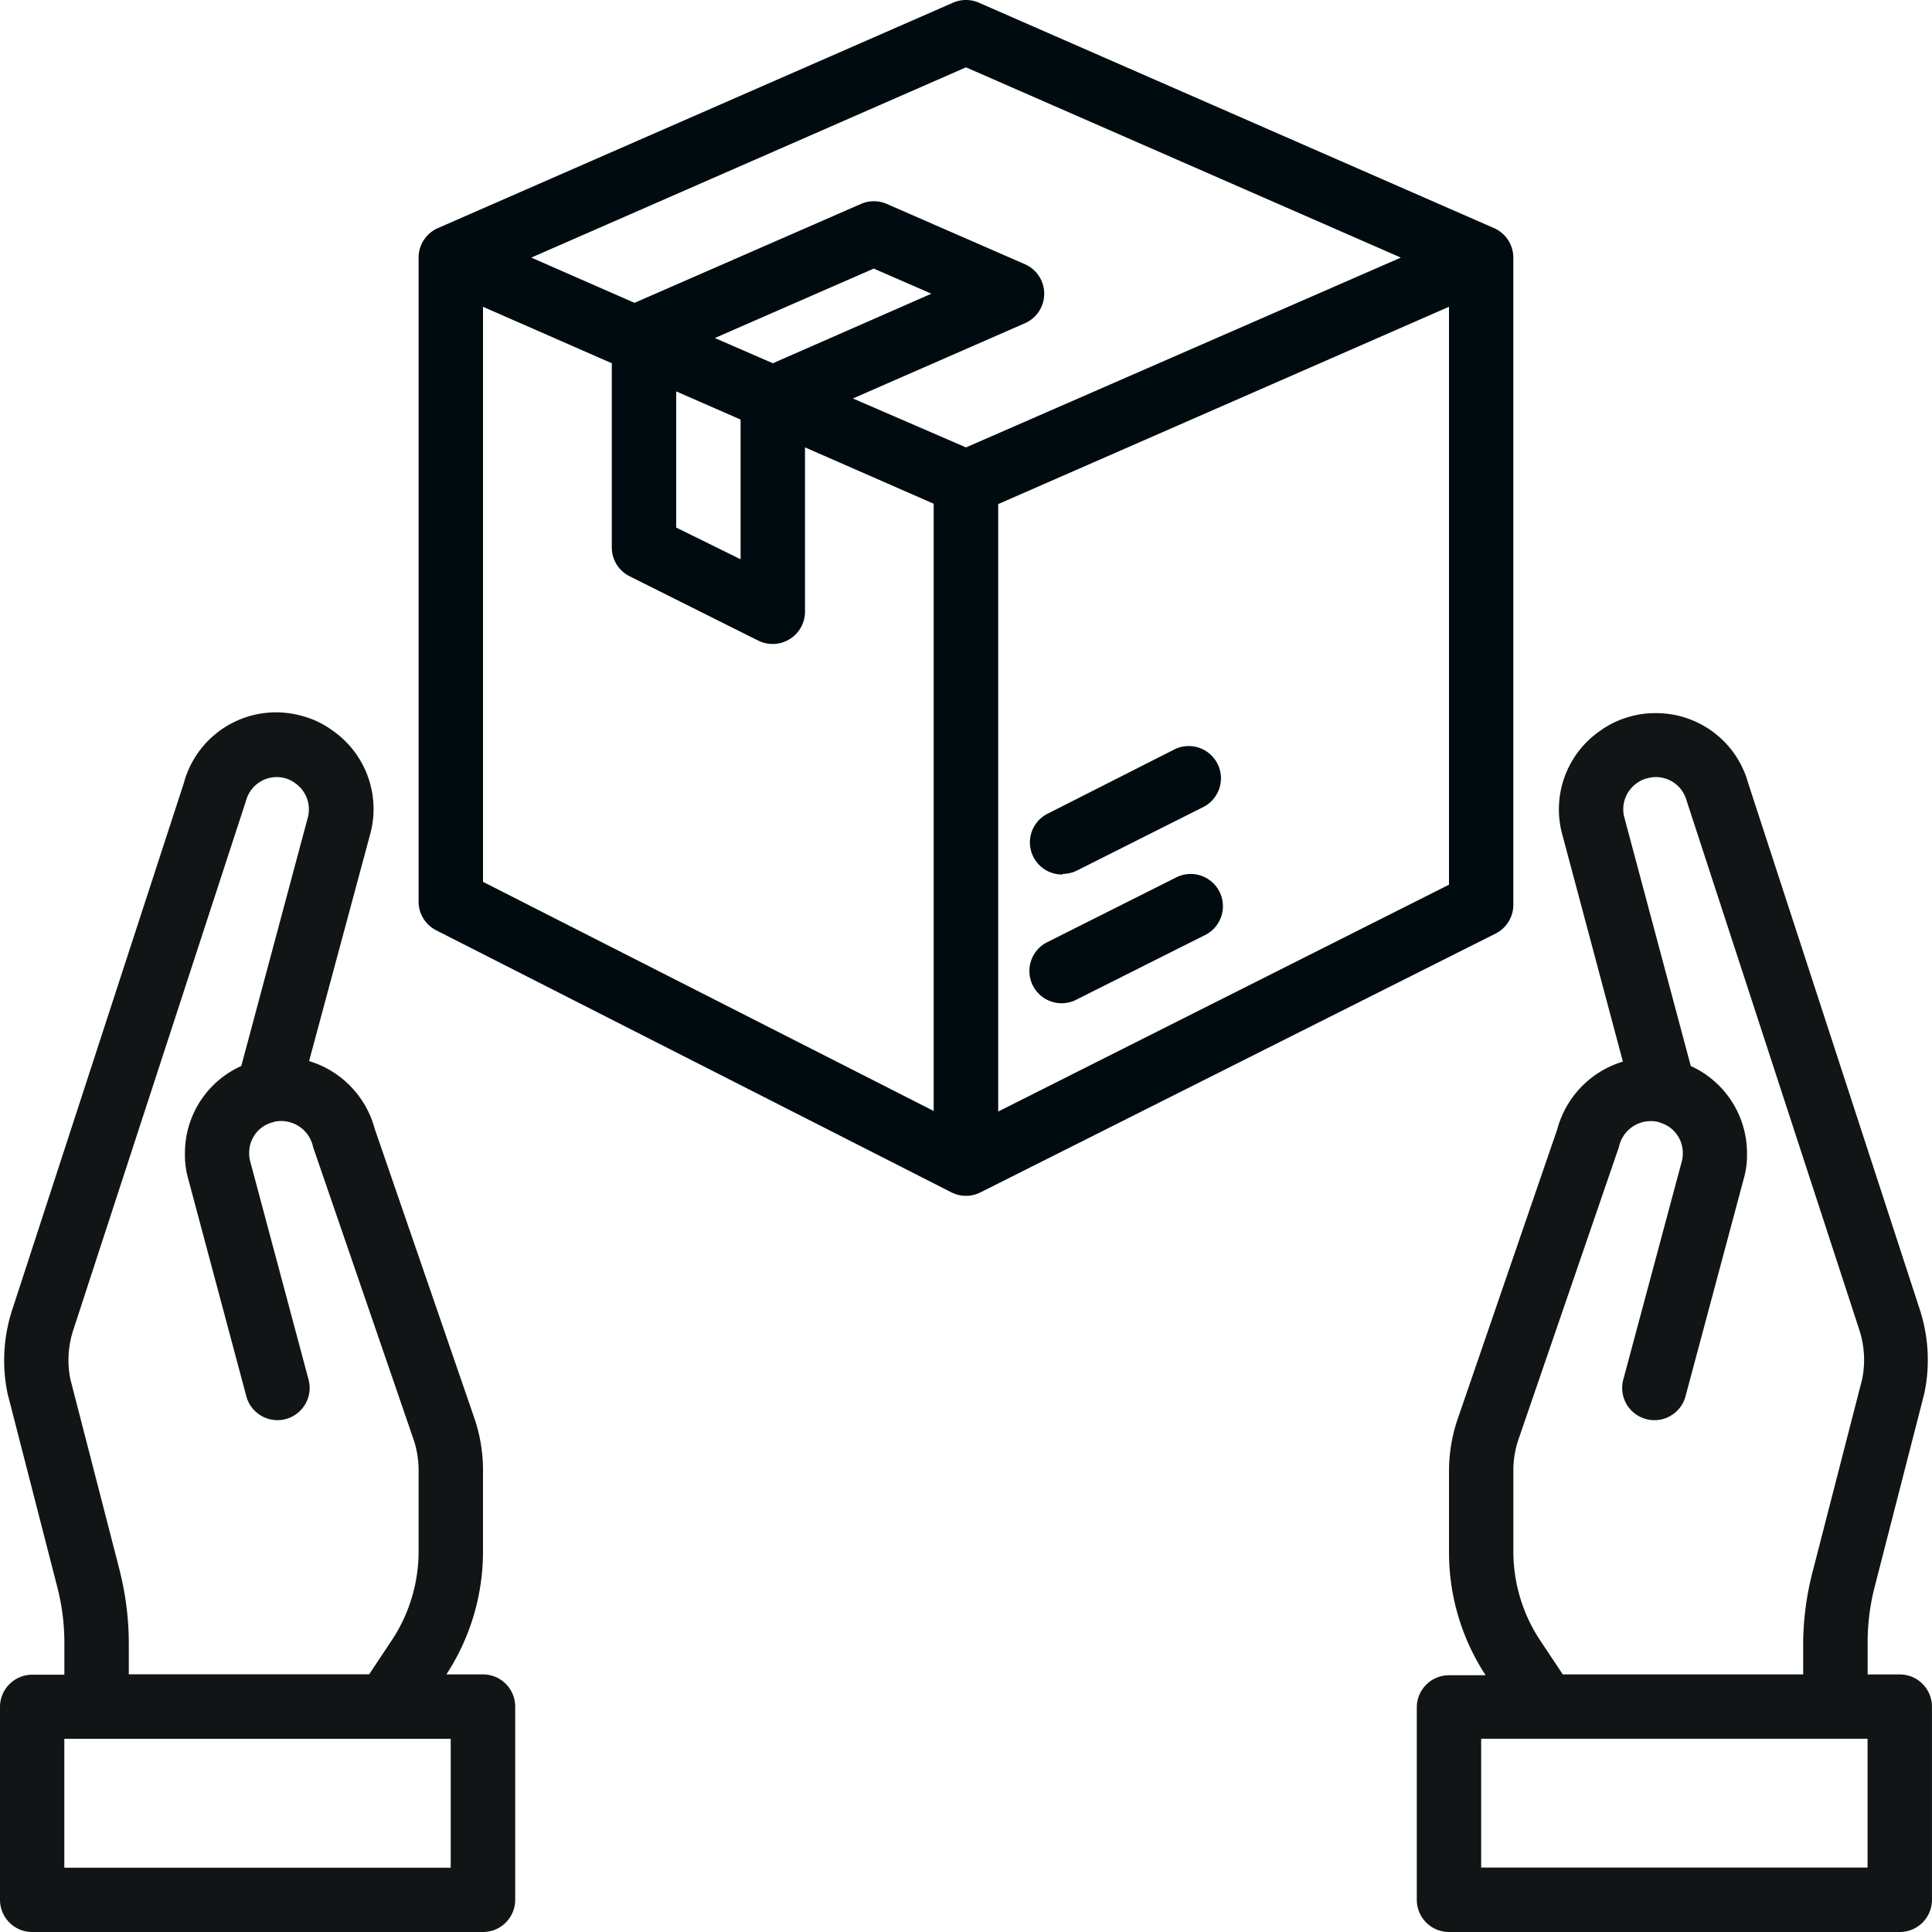
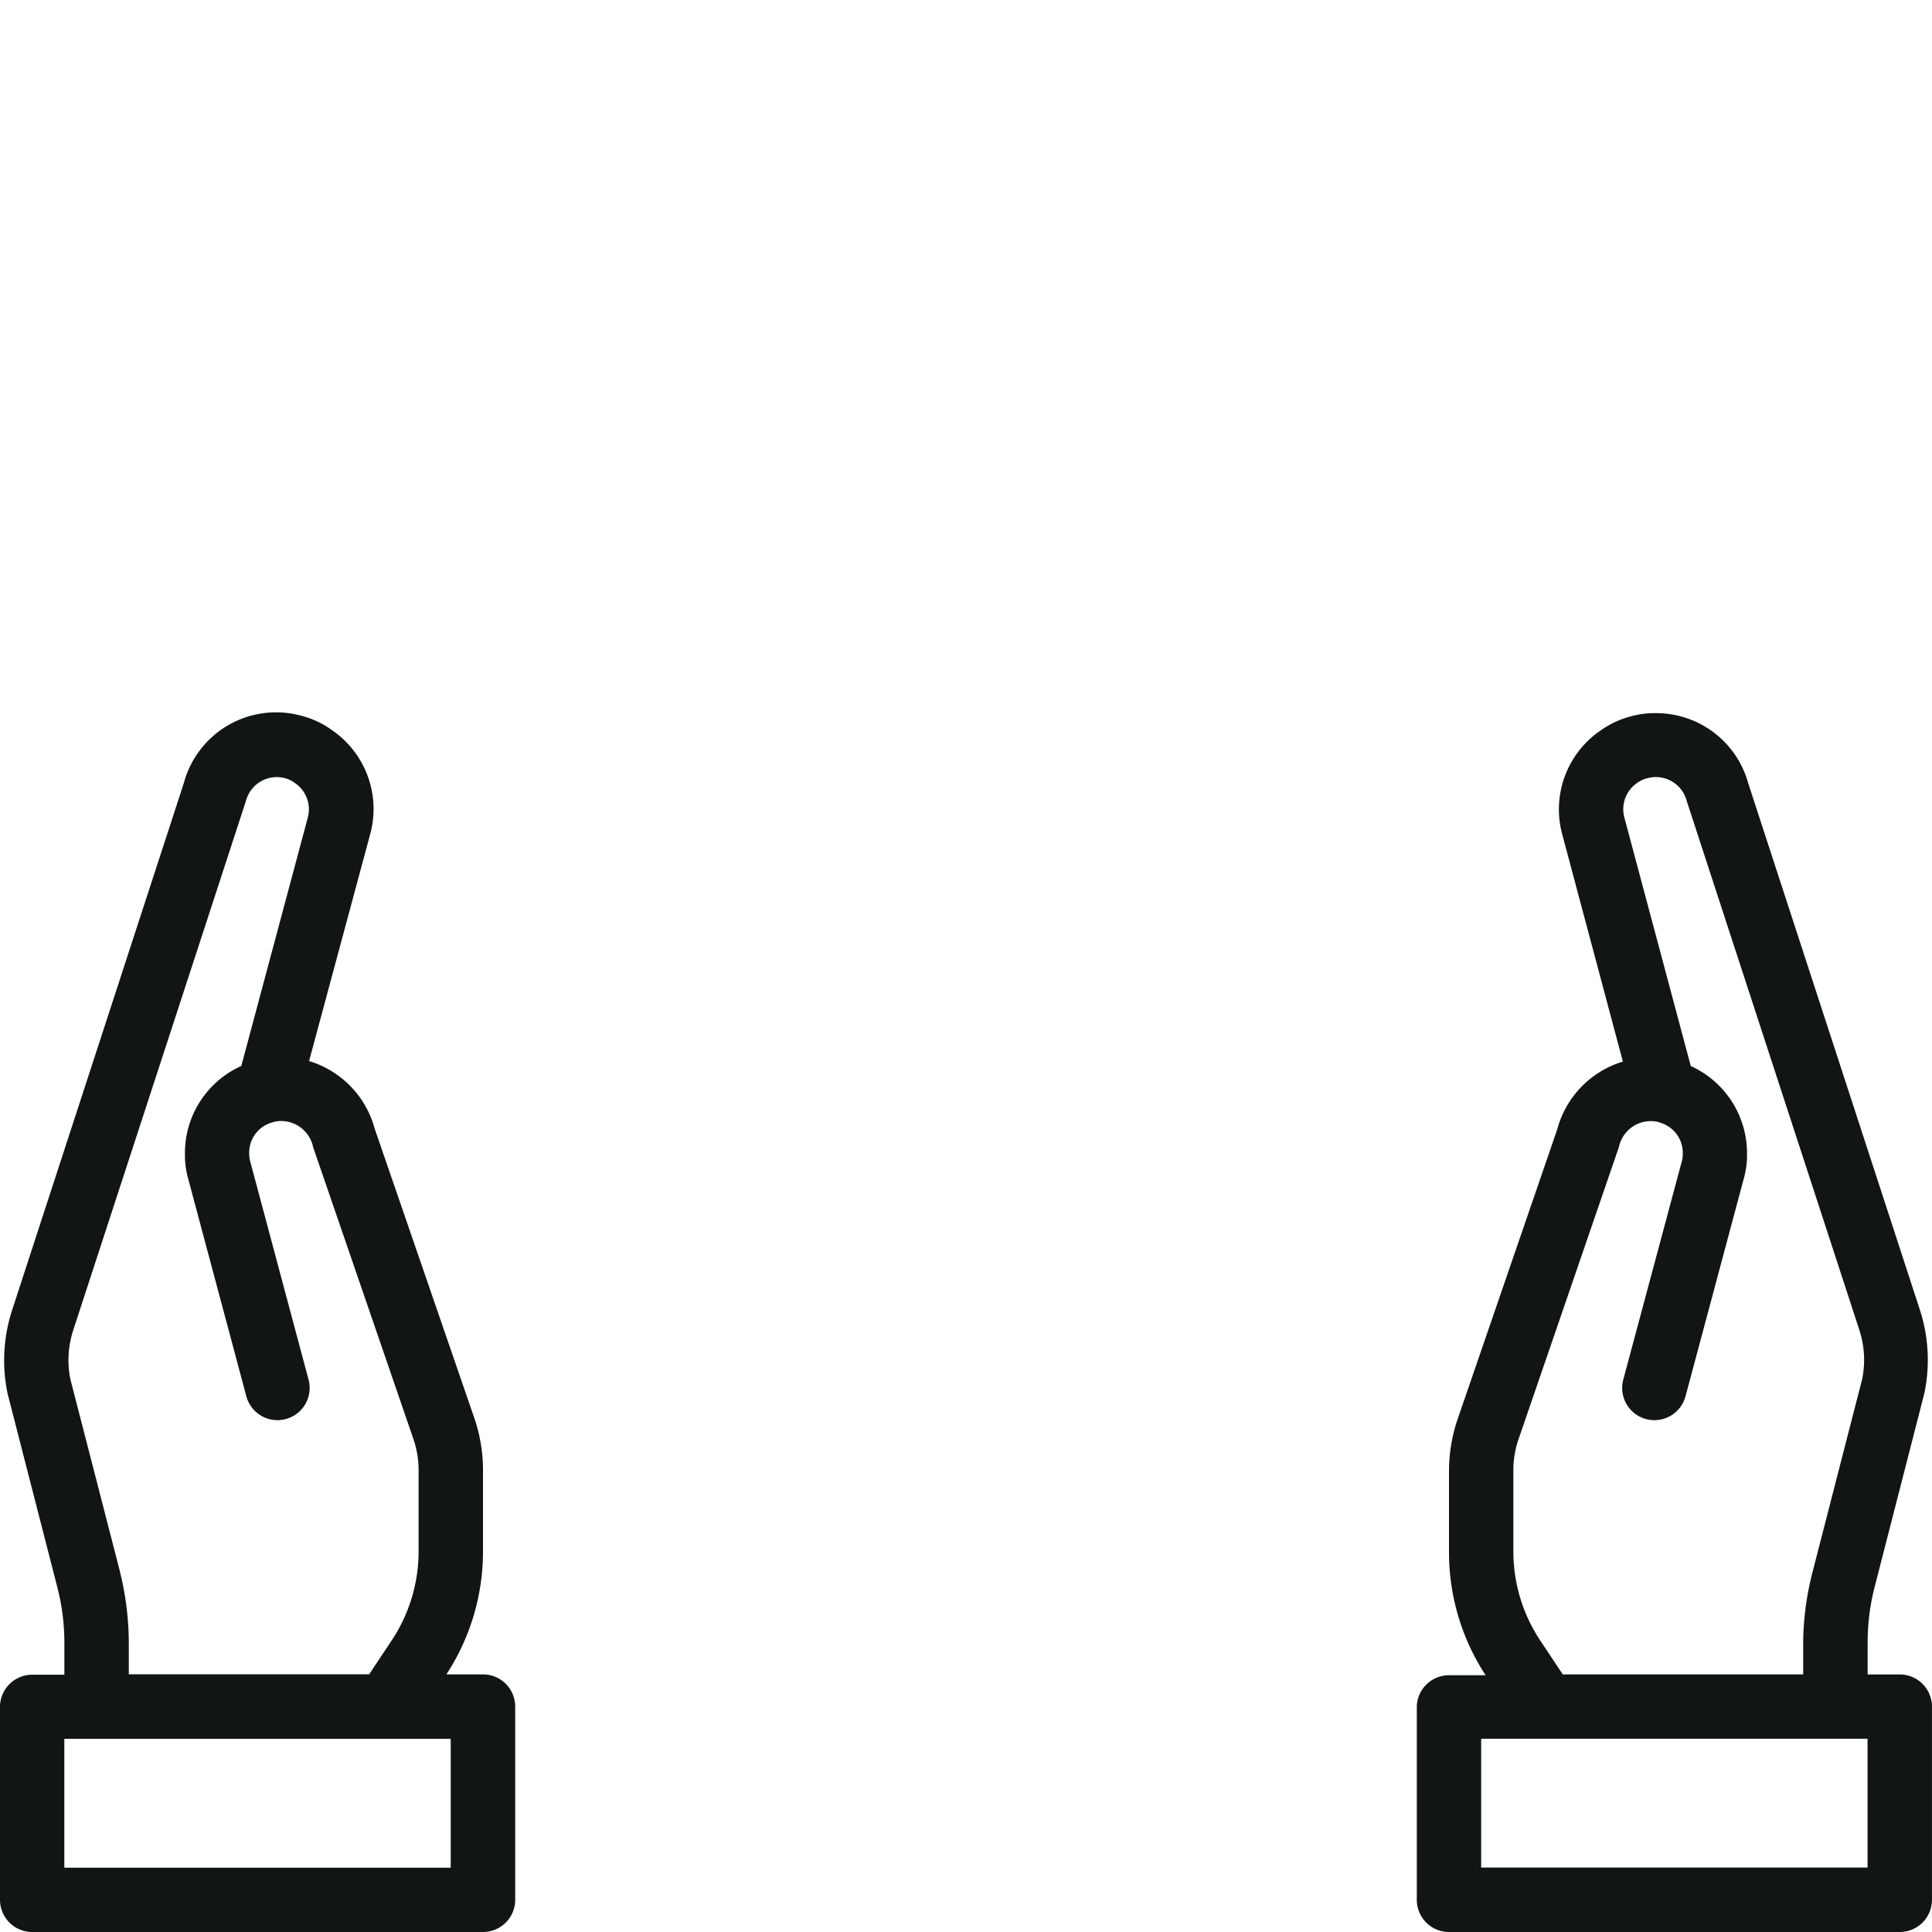
<svg xmlns="http://www.w3.org/2000/svg" width="48" height="48" fill="none">
  <path fill="#111516" d="M12 41.6h-.91c.594-.907.91-1.969.91-3.053v-2.021c0-.442-.073-.881-.217-1.299l-2.474-7.185a2.41 2.41 0 0 0-1.63-1.68l1.517-5.633a2.375 2.375 0 0 0-.96-2.597 2.2 2.2 0 0 0-.72-.341 2.372 2.372 0 0 0-2.948 1.662L.298 32.559a4.04 4.04 0 0 0-.109 2.067l1.233 4.8c.118.454.178.922.177 1.392v.79H.801A.8.8 0 0 0 0 42.4v4.8A.8.8 0 0 0 .8 48H12a.8.8 0 0 0 .8-.8v-4.8a.8.8 0 0 0-.8-.8m-9.027-2.584-1.225-4.751a2.4 2.4 0 0 1 .07-1.213l4.296-13.164a.79.79 0 0 1 .96-.556.7.7 0 0 1 .252.121.79.79 0 0 1 .321.861l-1.652 6.17a2.37 2.37 0 0 0-1.4 2.175q-.006.317.079.621L6.12 34.69a.8.8 0 1 0 1.546-.414l-1.452-5.43a.7.7 0 0 1-.023-.189.78.78 0 0 1 .53-.758l.107-.032a.81.81 0 0 1 .95.629l2.49 7.247c.087.25.131.514.132.779v2.02c0 .79-.234 1.562-.672 2.219l-.556.836H3.2v-.79a7.4 7.4 0 0 0-.228-1.79m8.226 7.385h-9.6V43.2h9.6zM35.2 42.4v4.8a.8.8 0 0 0 .8.8h11.199a.8.8 0 0 0 .8-.8v-4.8a.8.8 0 0 0-.8-.799h-.798v-.79c0-.471.058-.94.177-1.395l1.232-4.8a4.04 4.04 0 0 0-.108-2.064l-4.27-13.099a2.37 2.37 0 0 0-2.304-1.735 2.2 2.2 0 0 0-.639.088c-.258.07-.502.186-.72.341a2.37 2.37 0 0 0-.952 2.595l1.503 5.633a2.41 2.41 0 0 0-1.63 1.68l-2.473 7.195A4 4 0 0 0 36 36.546v2.02c0 1.086.316 2.147.91 3.055H36a.8.8 0 0 0-.8.778m9.6-1.59v.791h-5.973l-.556-.836a4 4 0 0 1-.672-2.218v-2.021c0-.265.045-.528.132-.778l2.49-7.248a.81.81 0 0 1 .95-.63c.013 0 .089.028.106.034a.78.78 0 0 1 .531.757.7.7 0 0 1-.023.19l-1.455 5.426a.8.8 0 0 0 1.546.415l1.448-5.41q.086-.303.08-.62a2.38 2.38 0 0 0-1.397-2.176l-1.65-6.174a.79.79 0 0 1 .317-.859.7.7 0 0 1 .252-.116.79.79 0 0 1 .975.548l4.295 13.162c.127.392.151.81.07 1.215l-1.222 4.75a7.3 7.3 0 0 0-.245 1.798m-8 2.39h9.6v3.2h-9.6z" />
-   <path fill="#000B0F" d="M37.118 5.667 24.32.067a.8.8 0 0 0-.642 0l-12.798 5.6a.8.8 0 0 0-.48.733V22.4a.8.8 0 0 0 .437.713l12.799 6.51a.8.8 0 0 0 .722.002l12.8-6.431a.8.8 0 0 0 .44-.71V6.4a.8.8 0 0 0-.48-.733M24 1.673 34.804 6.4 24 11.116 21.19 9.9l4.275-1.87a.8.8 0 0 0 0-1.465L22.03 5.066a.8.8 0 0 0-.639 0l-5.626 2.458L13.2 6.4zm-7.2 8.051 1.6.7v3.471l-1.6-.788zm.96-1.326 3.949-1.725 1.432.624-3.94 1.728zM12 7.622 15.2 9.025V13.6a.8.8 0 0 0 .442.717l3.199 1.6A.804.804 0 0 0 20 15.2v-4.085l3.197 1.4v15.087L12 21.909zM24.8 27.616V12.524L36 7.622V21.98z" />
-   <path fill="#000B0F" d="m29.247 21.787-3.206 1.61a.801.801 0 1 0 .72 1.43l3.206-1.61a.801.801 0 0 0-.72-1.43M26.4 21.712a.8.8 0 0 0 .358-.084l3.16-1.589a.801.801 0 0 0-.72-1.43l-3.16 1.602a.798.798 0 0 0 .361 1.516z" />
</svg>